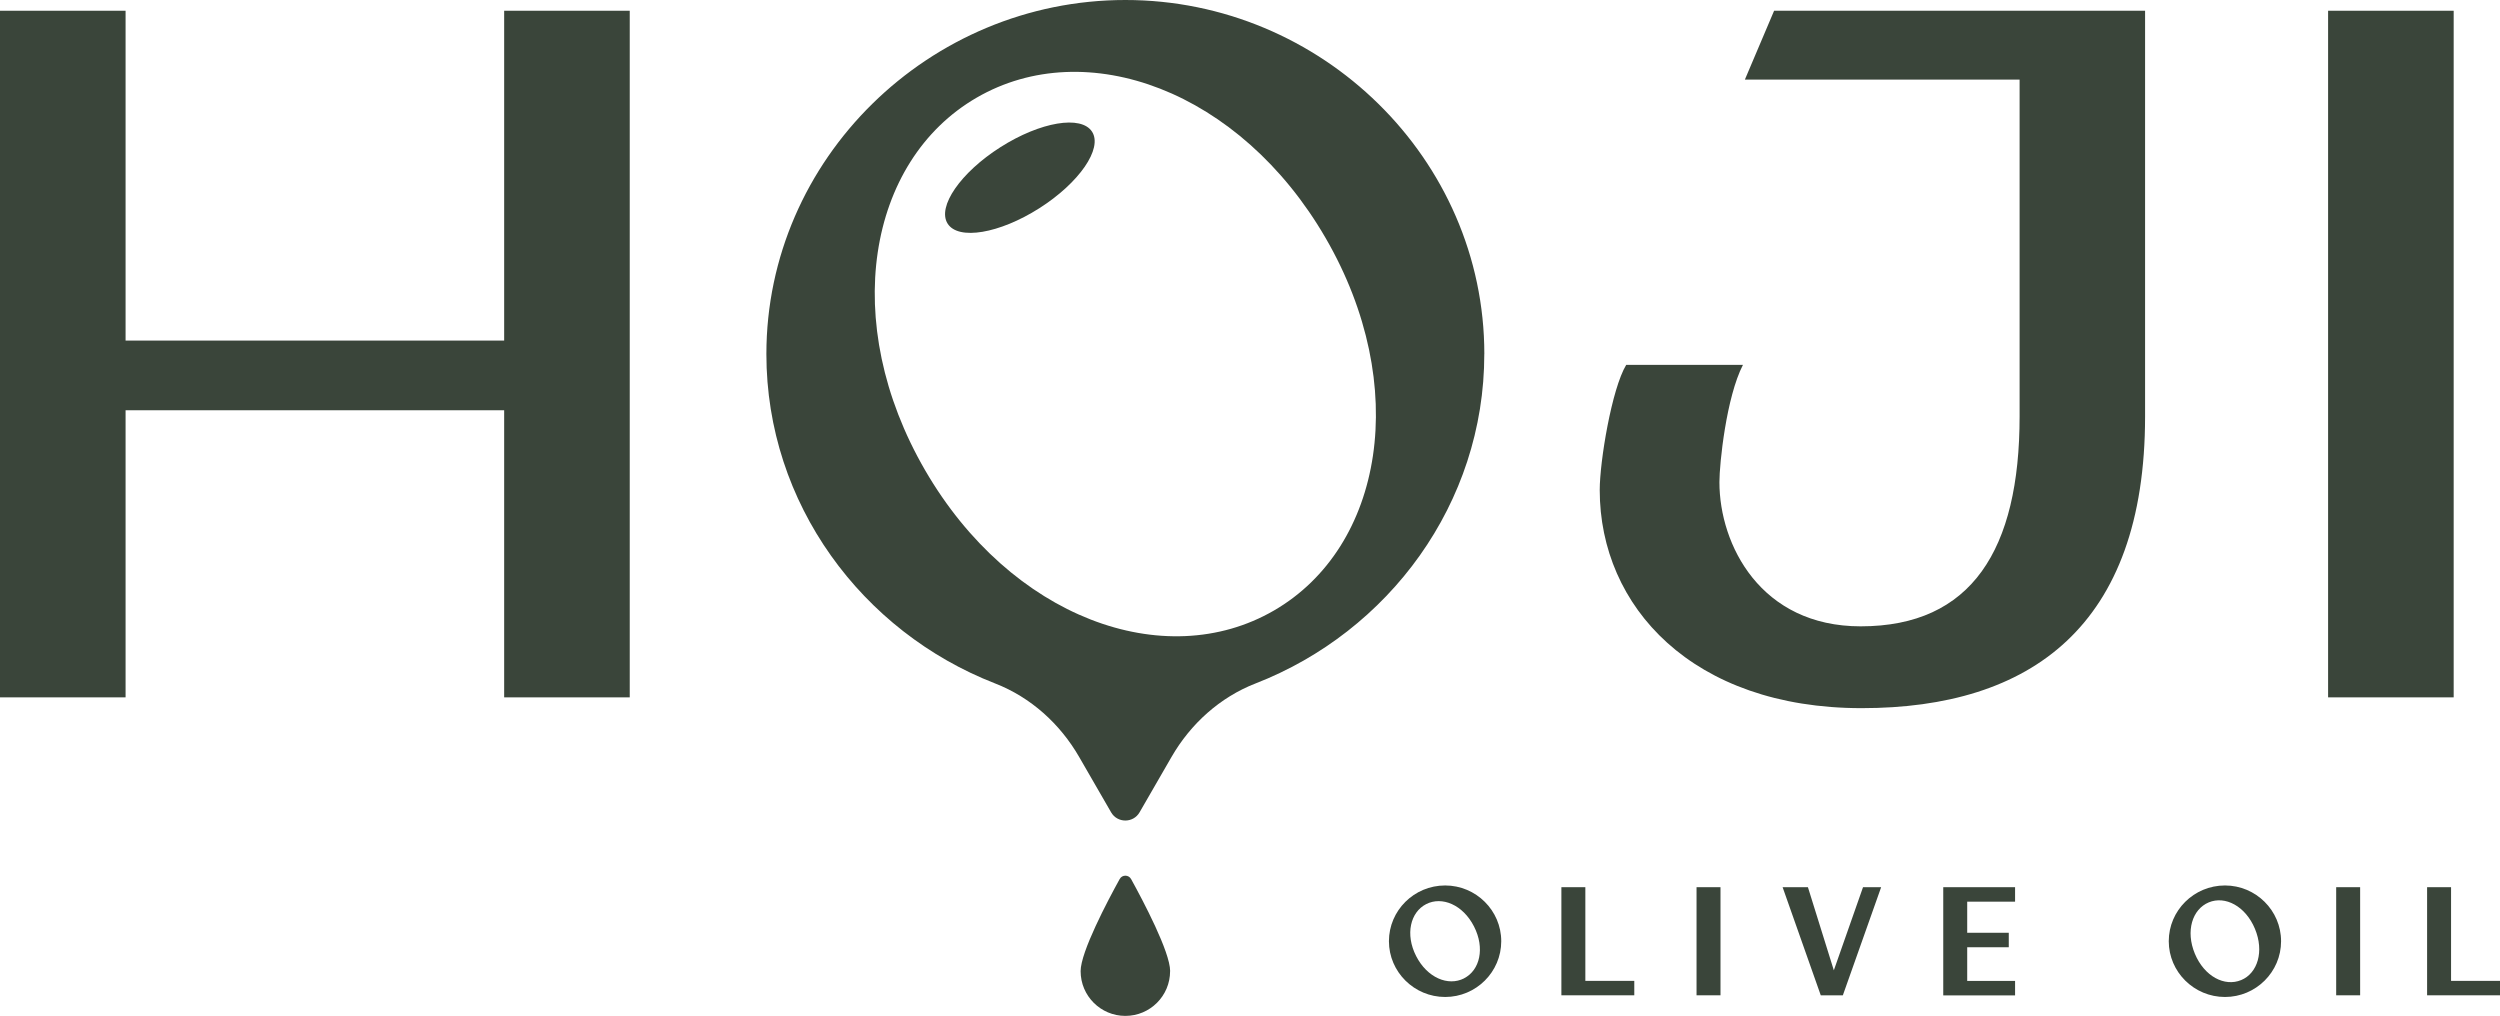
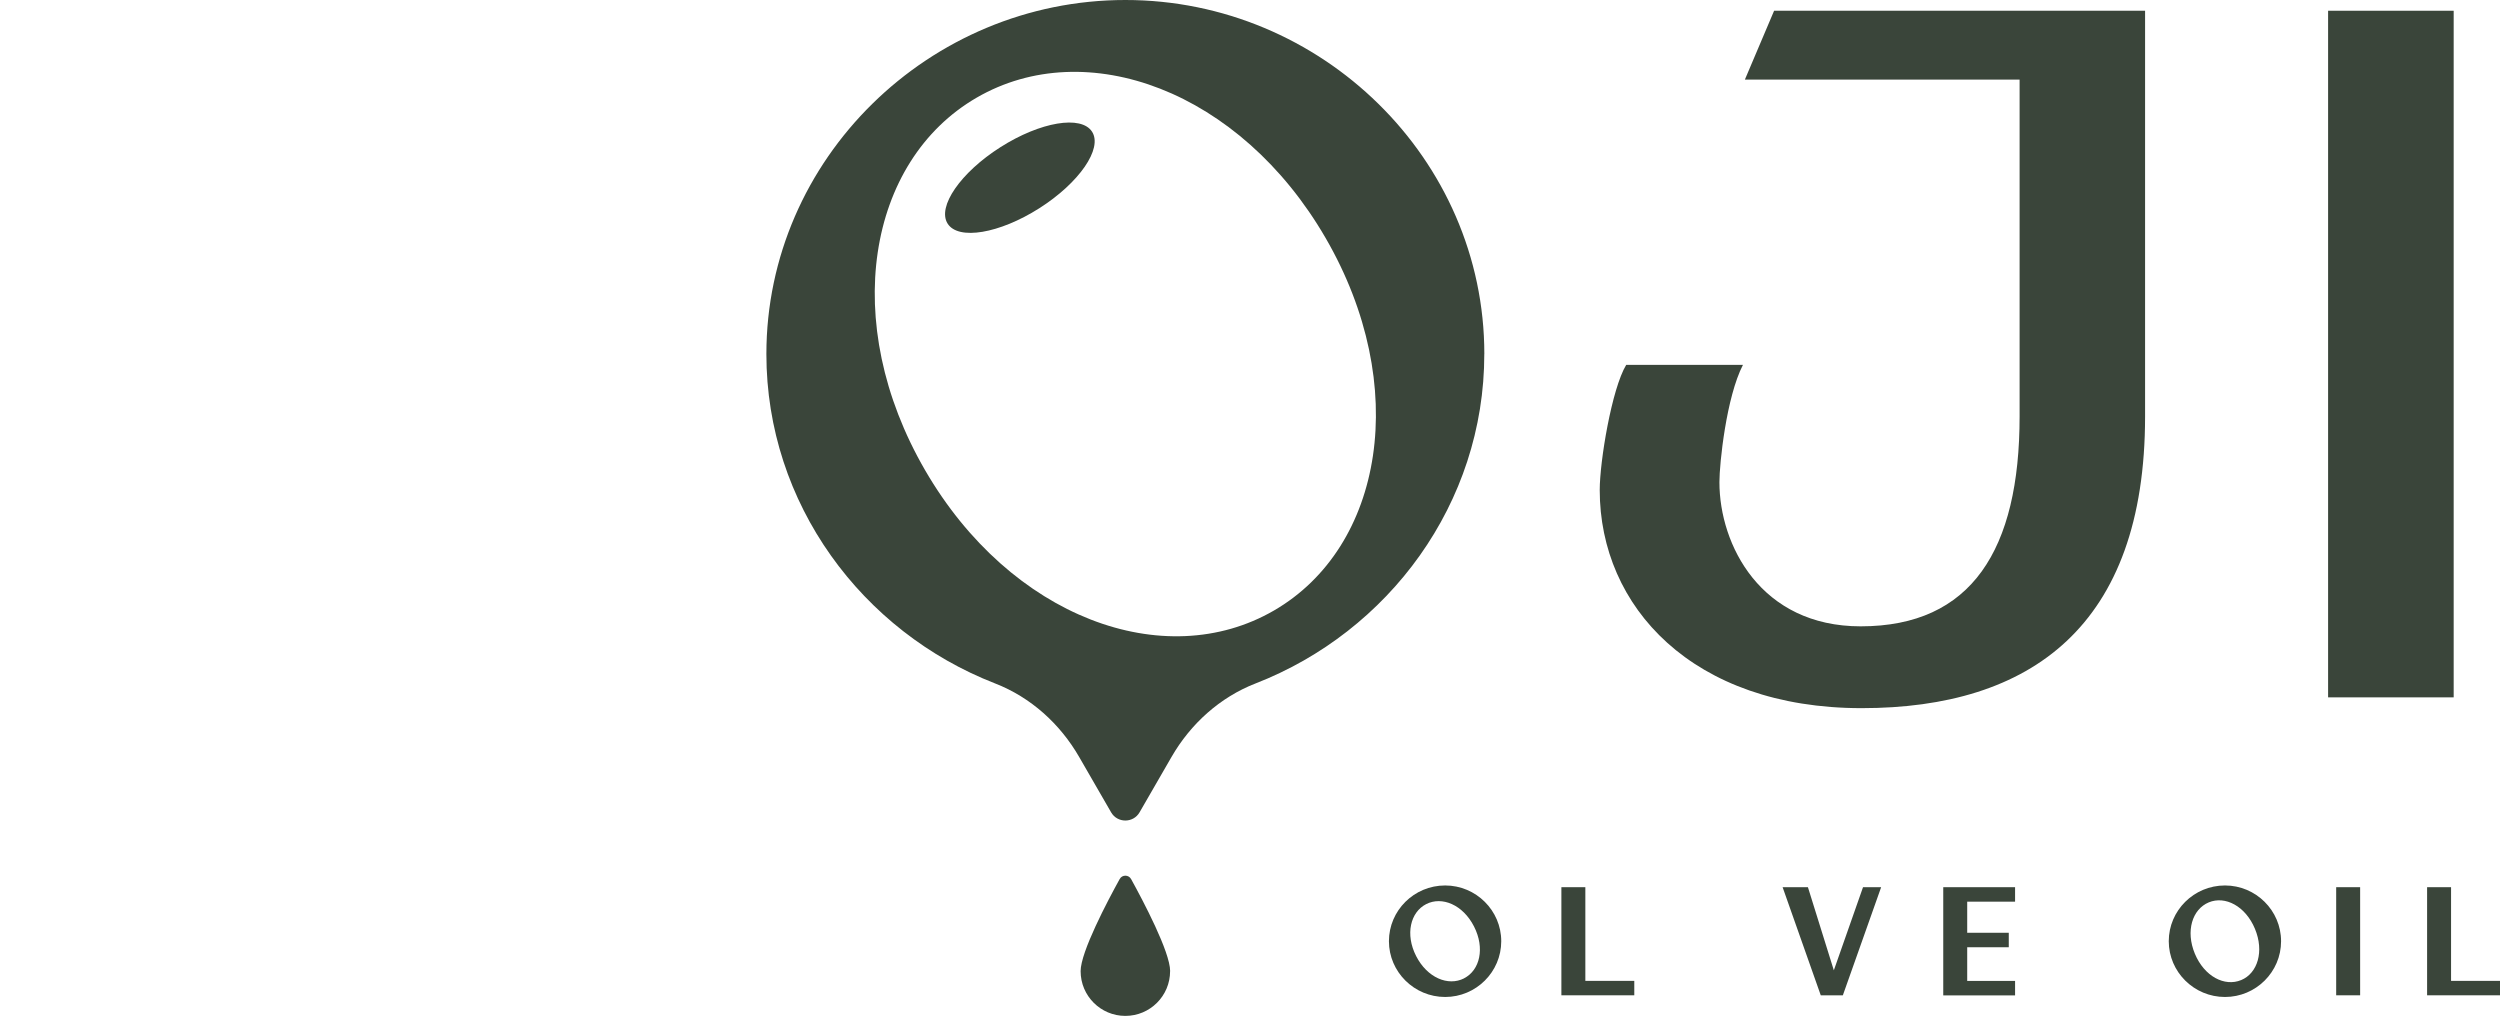
<svg xmlns="http://www.w3.org/2000/svg" id="Layer_2" data-name="Layer 2" viewBox="0 0 535.34 217.54">
  <defs>
    <style>
      .cls-1 {
        fill: #3a453a;
      }
    </style>
  </defs>
  <g id="Layer_1-2" data-name="Layer 1">
    <g>
-       <path class="cls-1" d="M107.96,149.33v-61.48H26.89v61.48H0V2.3h26.89v70.63h81.07V2.3h26.89v147.03h-26.89Z" />
      <path class="cls-1" d="M379.9,2.3l-6.26,14.75h58.83v72.12c0,28.56-10.29,44.95-34.03,44.95-21.42,0-30.25-17.44-30.25-30.88,0-3.99,1.47-18.18,5.04-25.11h-25c-3.11,5.15-5.67,20.7-5.67,26.8,0,25,19.91,46.71,56.08,46.71s60.7-17.52,60.7-62.47V2.3h-79.46Z" />
      <path class="cls-1" d="M525.42,149.33h-26.89V2.3h26.89v147.03Z" />
      <g>
        <ellipse class="cls-1" cx="218.4" cy="38.07" rx="18.33" ry="7.75" transform="translate(13.68 123.15) rotate(-32.46)" />
        <path class="cls-1" d="M250.56,207.96c0,5.29-4.29,9.58-9.58,9.58s-9.58-4.29-9.58-9.58c0-4.11,5.77-15.03,8.36-19.72.53-.97,1.91-.97,2.45,0,2.58,4.68,8.36,15.61,8.36,19.72Z" />
        <path class="cls-1" d="M317.85,75.82C317.85,34.02,282.98,0,240.98,0s-76.87,34.02-76.87,75.82c0,32.04,20.5,59.46,48.98,70.53,7.63,2.97,13.9,8.64,17.99,15.73l6.85,11.87c1.35,2.34,4.74,2.34,6.09,0l6.85-11.87c4.09-7.09,10.36-12.76,17.99-15.73,28.48-11.07,48.98-38.49,48.98-70.53ZM272.81,130.73c-23.44,13.59-56.4,1.55-74.72-30.05-18.32-31.6-12.39-66.18,11.05-79.77,23.44-13.59,56.4-1.56,74.72,30.05,18.32,31.6,12.39,66.18-11.05,79.77Z" />
      </g>
      <g>
        <path class="cls-1" d="M309.46,189.61c6.61,0,12.01,5.36,12.01,11.94s-5.39,11.94-12.01,11.94-12.04-5.36-12.04-11.94,5.39-11.94,12.04-11.94ZM313.51,209.49c3.39-1.73,4.5-6.46,2.13-11.1-2.37-4.65-6.85-6.52-10.24-4.79s-4.53,6.47-2.16,11.12c2.37,4.65,6.85,6.52,10.27,4.78Z" />
        <path class="cls-1" d="M349.96,210.03v3.1h-15.61v-23.15h5.13v20.06h10.48Z" />
-         <path class="cls-1" d="M368.42,213.13h-5.13v-23.15h5.13v23.15Z" />
        <path class="cls-1" d="M381.72,189.98h5.42l5.55,17.8,6.25-17.8h3.88l-8.2,23.15h-4.73l-8.17-23.15Z" />
        <path class="cls-1" d="M416.12,213.13v-23.15h15.38v3.1h-10.25v6.66h8.9v3.1h-8.9v7.21h10.25v3.1h-15.38Z" />
        <path class="cls-1" d="M476.45,189.61c6.61,0,12.01,5.36,12.01,11.94s-5.39,11.94-12.01,11.94-12.04-5.36-12.04-11.94,5.39-11.94,12.04-11.94ZM479.92,209.87c3.51-1.46,4.97-6.13,2.94-10.99-2.03-4.86-6.37-7.11-9.88-5.65-3.54,1.48-5,6.14-2.98,11,2.03,4.86,6.37,7.11,9.91,5.64Z" />
        <path class="cls-1" d="M505.39,213.13h-5.13v-23.15h5.13v23.15Z" />
        <path class="cls-1" d="M535.34,210.03v3.1h-15.61v-23.15h5.13v20.06h10.48Z" />
      </g>
    </g>
  </g>
</svg>